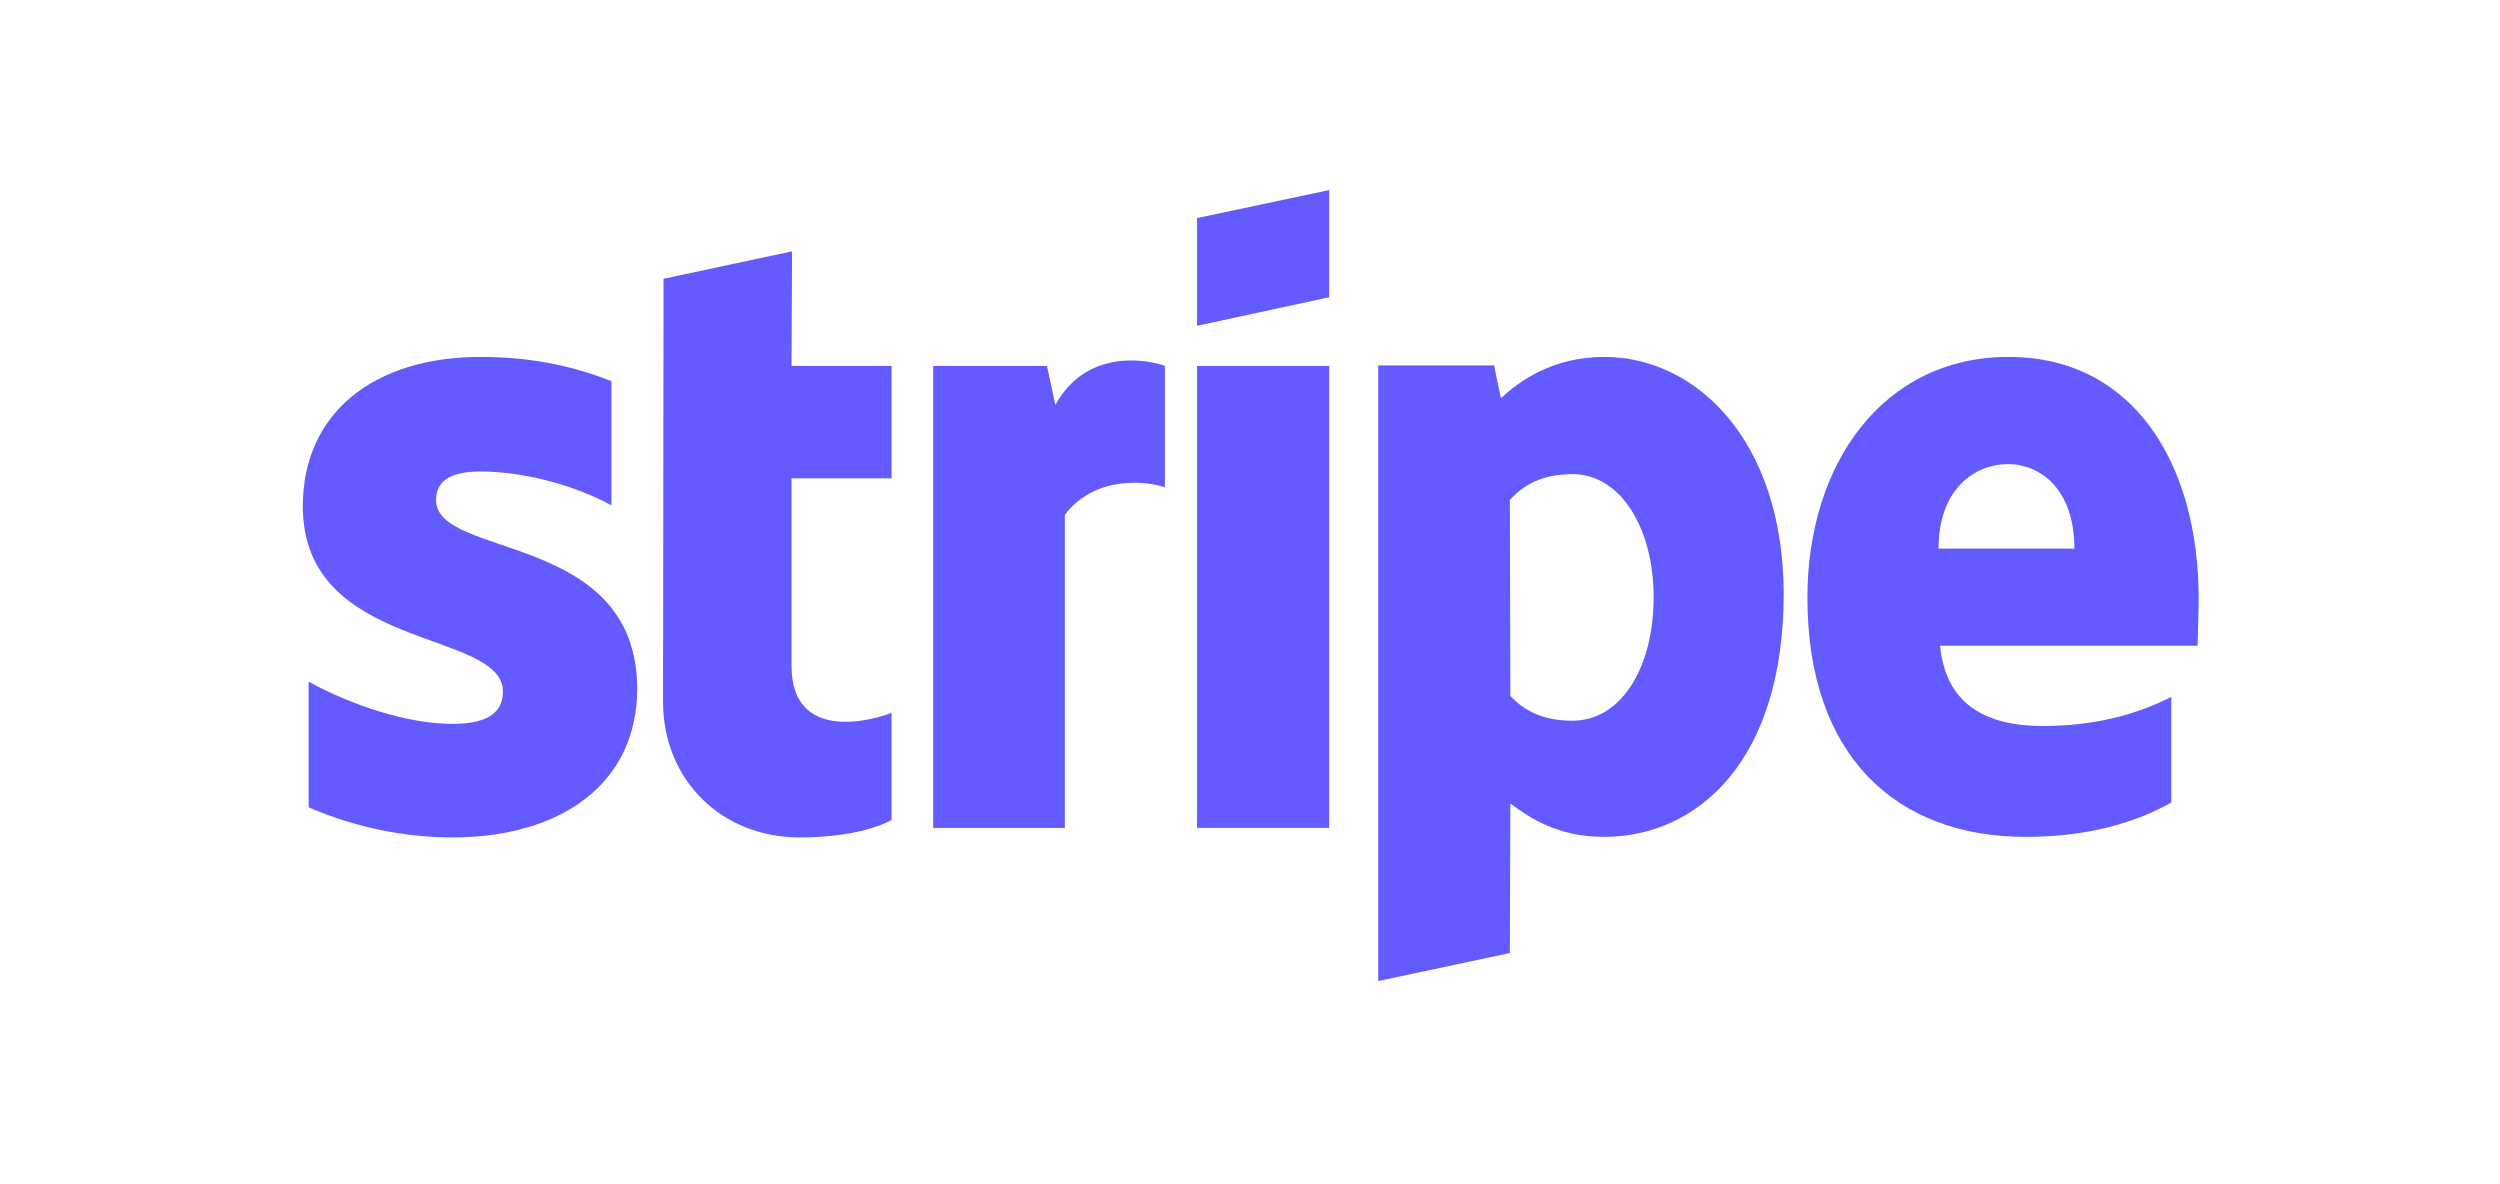
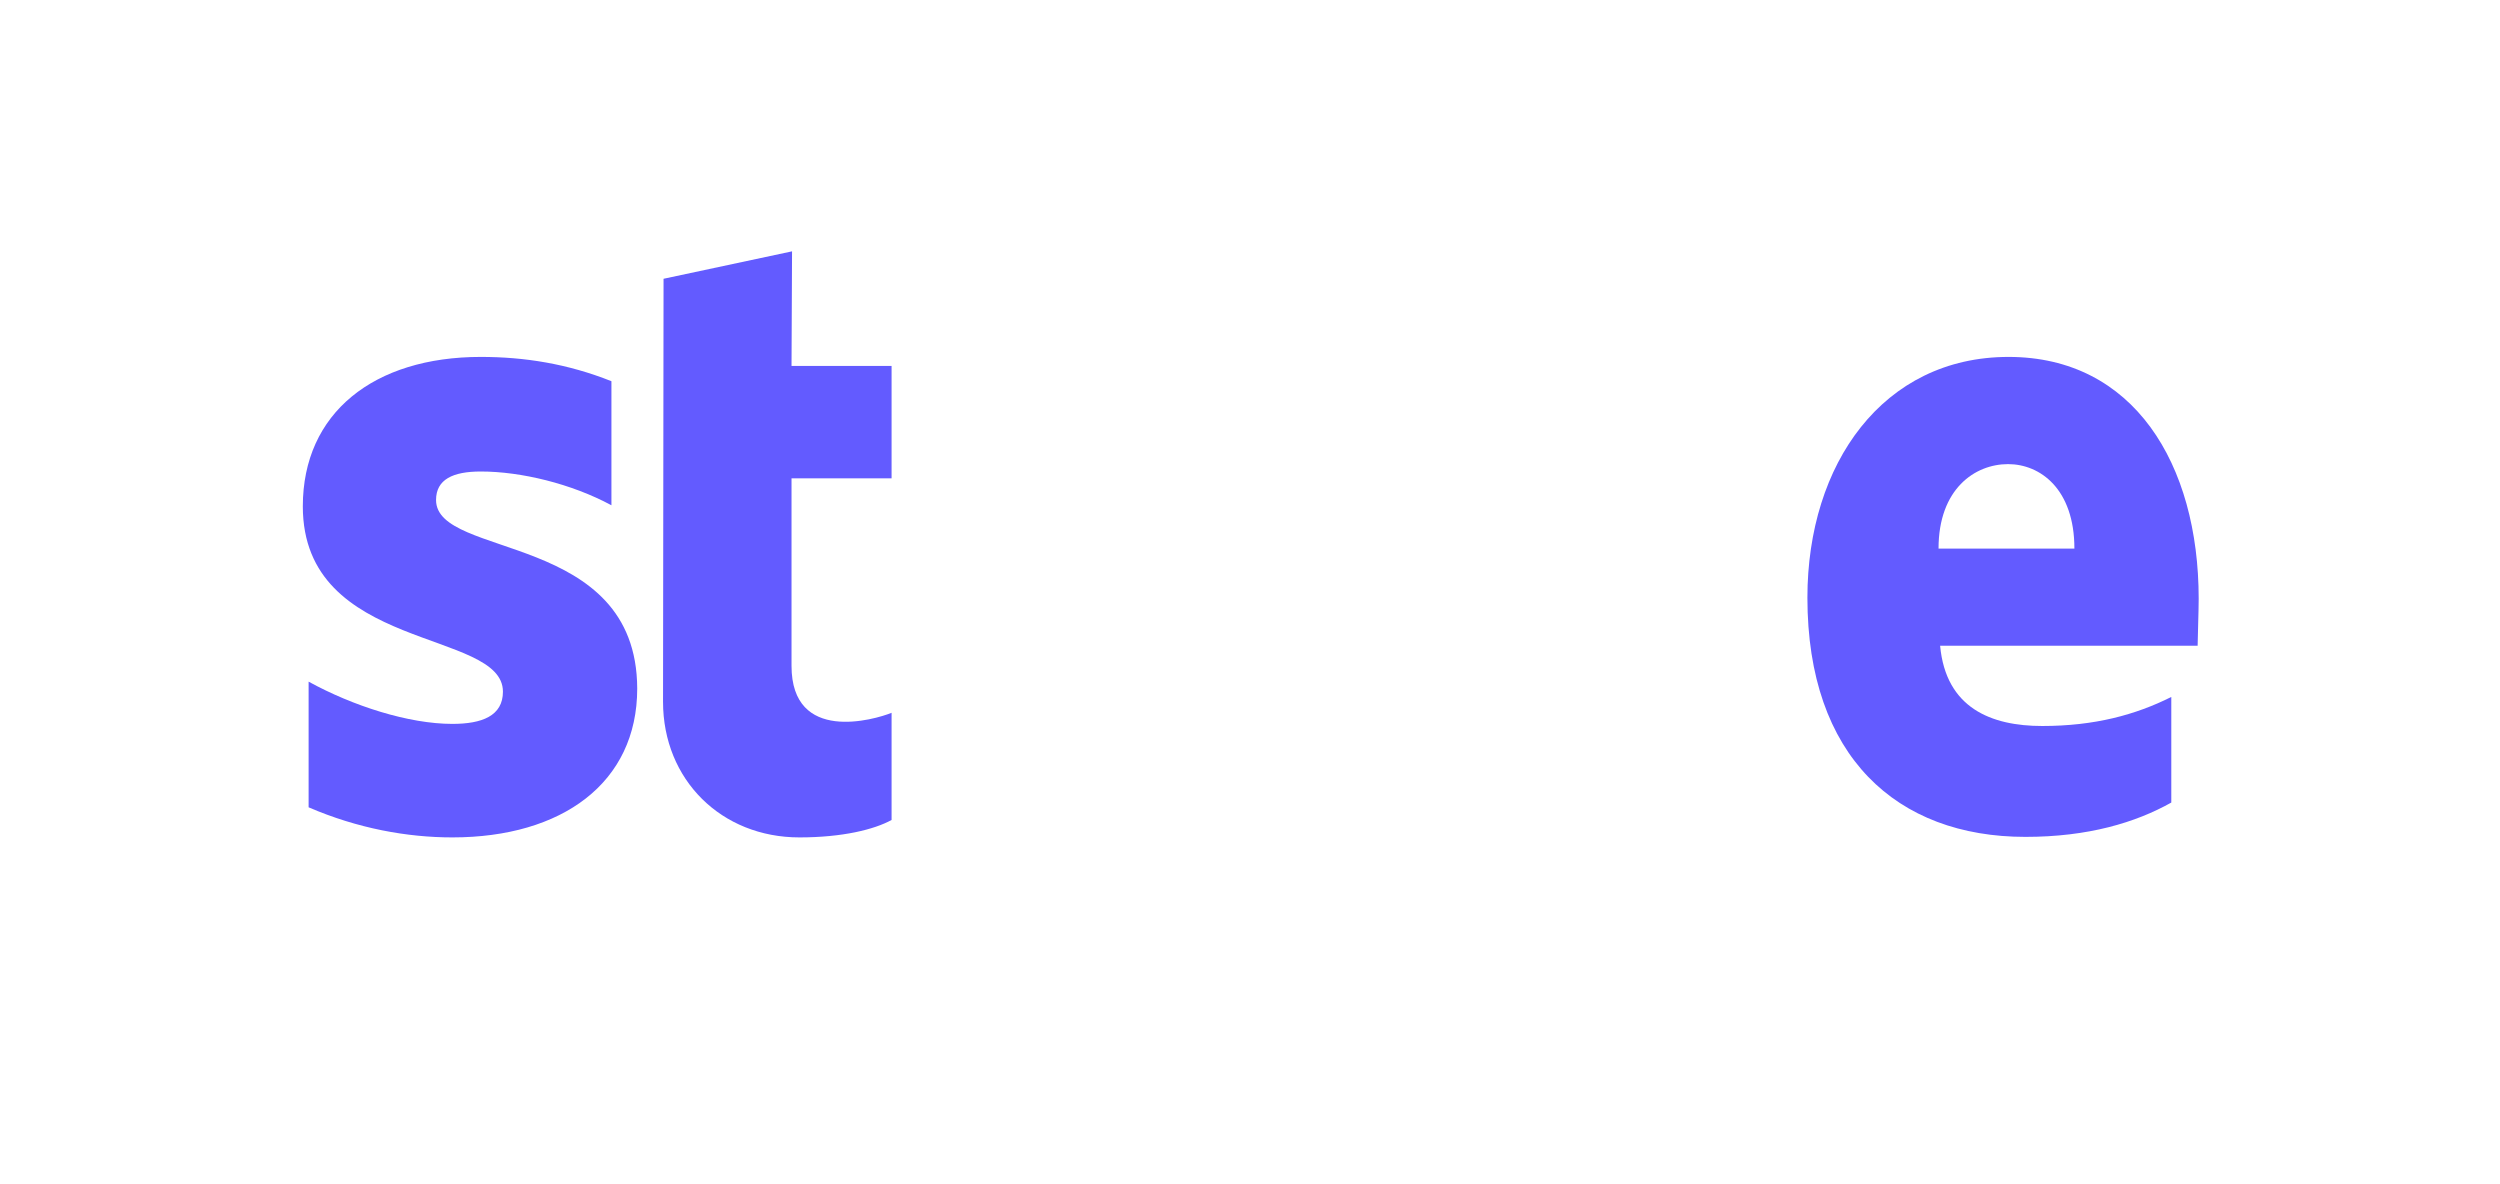
<svg xmlns="http://www.w3.org/2000/svg" width="133" height="63" viewBox="0 0 133 63" fill="none">
  <path fill-rule="evenodd" clip-rule="evenodd" d="M116.97 31.854C116.97 24.662 113.496 18.988 106.856 18.988C100.188 18.988 96.154 24.662 96.154 31.797C96.154 40.252 100.917 44.522 107.753 44.522C111.087 44.522 113.608 43.764 115.513 42.696V37.078C113.608 38.033 111.423 38.623 108.649 38.623C105.932 38.623 103.522 37.668 103.214 34.353H116.914C116.914 33.988 116.97 32.528 116.97 31.854ZM103.13 29.185C103.13 26.011 105.063 24.691 106.828 24.691C108.537 24.691 110.358 26.011 110.358 29.185H103.13Z" fill="#635BFF" />
-   <path fill-rule="evenodd" clip-rule="evenodd" d="M85.339 18.988C82.594 18.988 80.829 20.28 79.848 21.179L79.484 19.438H73.32V52.191L80.324 50.702L80.352 42.752C81.361 43.483 82.846 44.522 85.311 44.522C90.326 44.522 94.893 40.477 94.893 31.573C94.865 23.427 90.242 18.988 85.339 18.988ZM83.658 38.342C82.005 38.342 81.025 37.752 80.352 37.022L80.324 26.601C81.053 25.786 82.061 25.224 83.658 25.224C86.208 25.224 87.973 28.089 87.973 31.769C87.973 35.533 86.236 38.342 83.658 38.342Z" fill="#635BFF" />
-   <path fill-rule="evenodd" clip-rule="evenodd" d="M63.682 17.331L70.714 15.815V10.112L63.682 11.601V17.331Z" fill="#635BFF" />
-   <path d="M70.714 19.466H63.682V44.044H70.714V19.466Z" fill="#635BFF" />
-   <path fill-rule="evenodd" clip-rule="evenodd" d="M56.146 21.545L55.697 19.466H49.646V44.045H56.65V27.387C58.303 25.225 61.105 25.618 61.973 25.927V19.466C61.077 19.129 57.799 18.511 56.146 21.545Z" fill="#635BFF" />
  <path fill-rule="evenodd" clip-rule="evenodd" d="M42.137 13.371L35.301 14.831L35.273 37.331C35.273 41.489 38.383 44.55 42.529 44.55C44.827 44.55 46.508 44.129 47.432 43.623V37.921C46.536 38.286 42.109 39.578 42.109 35.421V25.449H47.432V19.466H42.109L42.137 13.371Z" fill="#635BFF" />
  <path fill-rule="evenodd" clip-rule="evenodd" d="M23.198 26.601C23.198 25.505 24.094 25.084 25.579 25.084C27.709 25.084 30.398 25.73 32.528 26.881V20.28C30.202 19.353 27.905 18.988 25.579 18.988C19.892 18.988 16.11 21.966 16.11 26.938C16.11 34.691 26.756 33.455 26.756 36.797C26.756 38.089 25.635 38.511 24.066 38.511C21.741 38.511 18.771 37.556 16.418 36.264V42.949C19.023 44.072 21.657 44.55 24.066 44.55C29.894 44.55 33.9 41.657 33.9 36.629C33.872 28.258 23.198 29.747 23.198 26.601Z" fill="#635BFF" />
</svg>